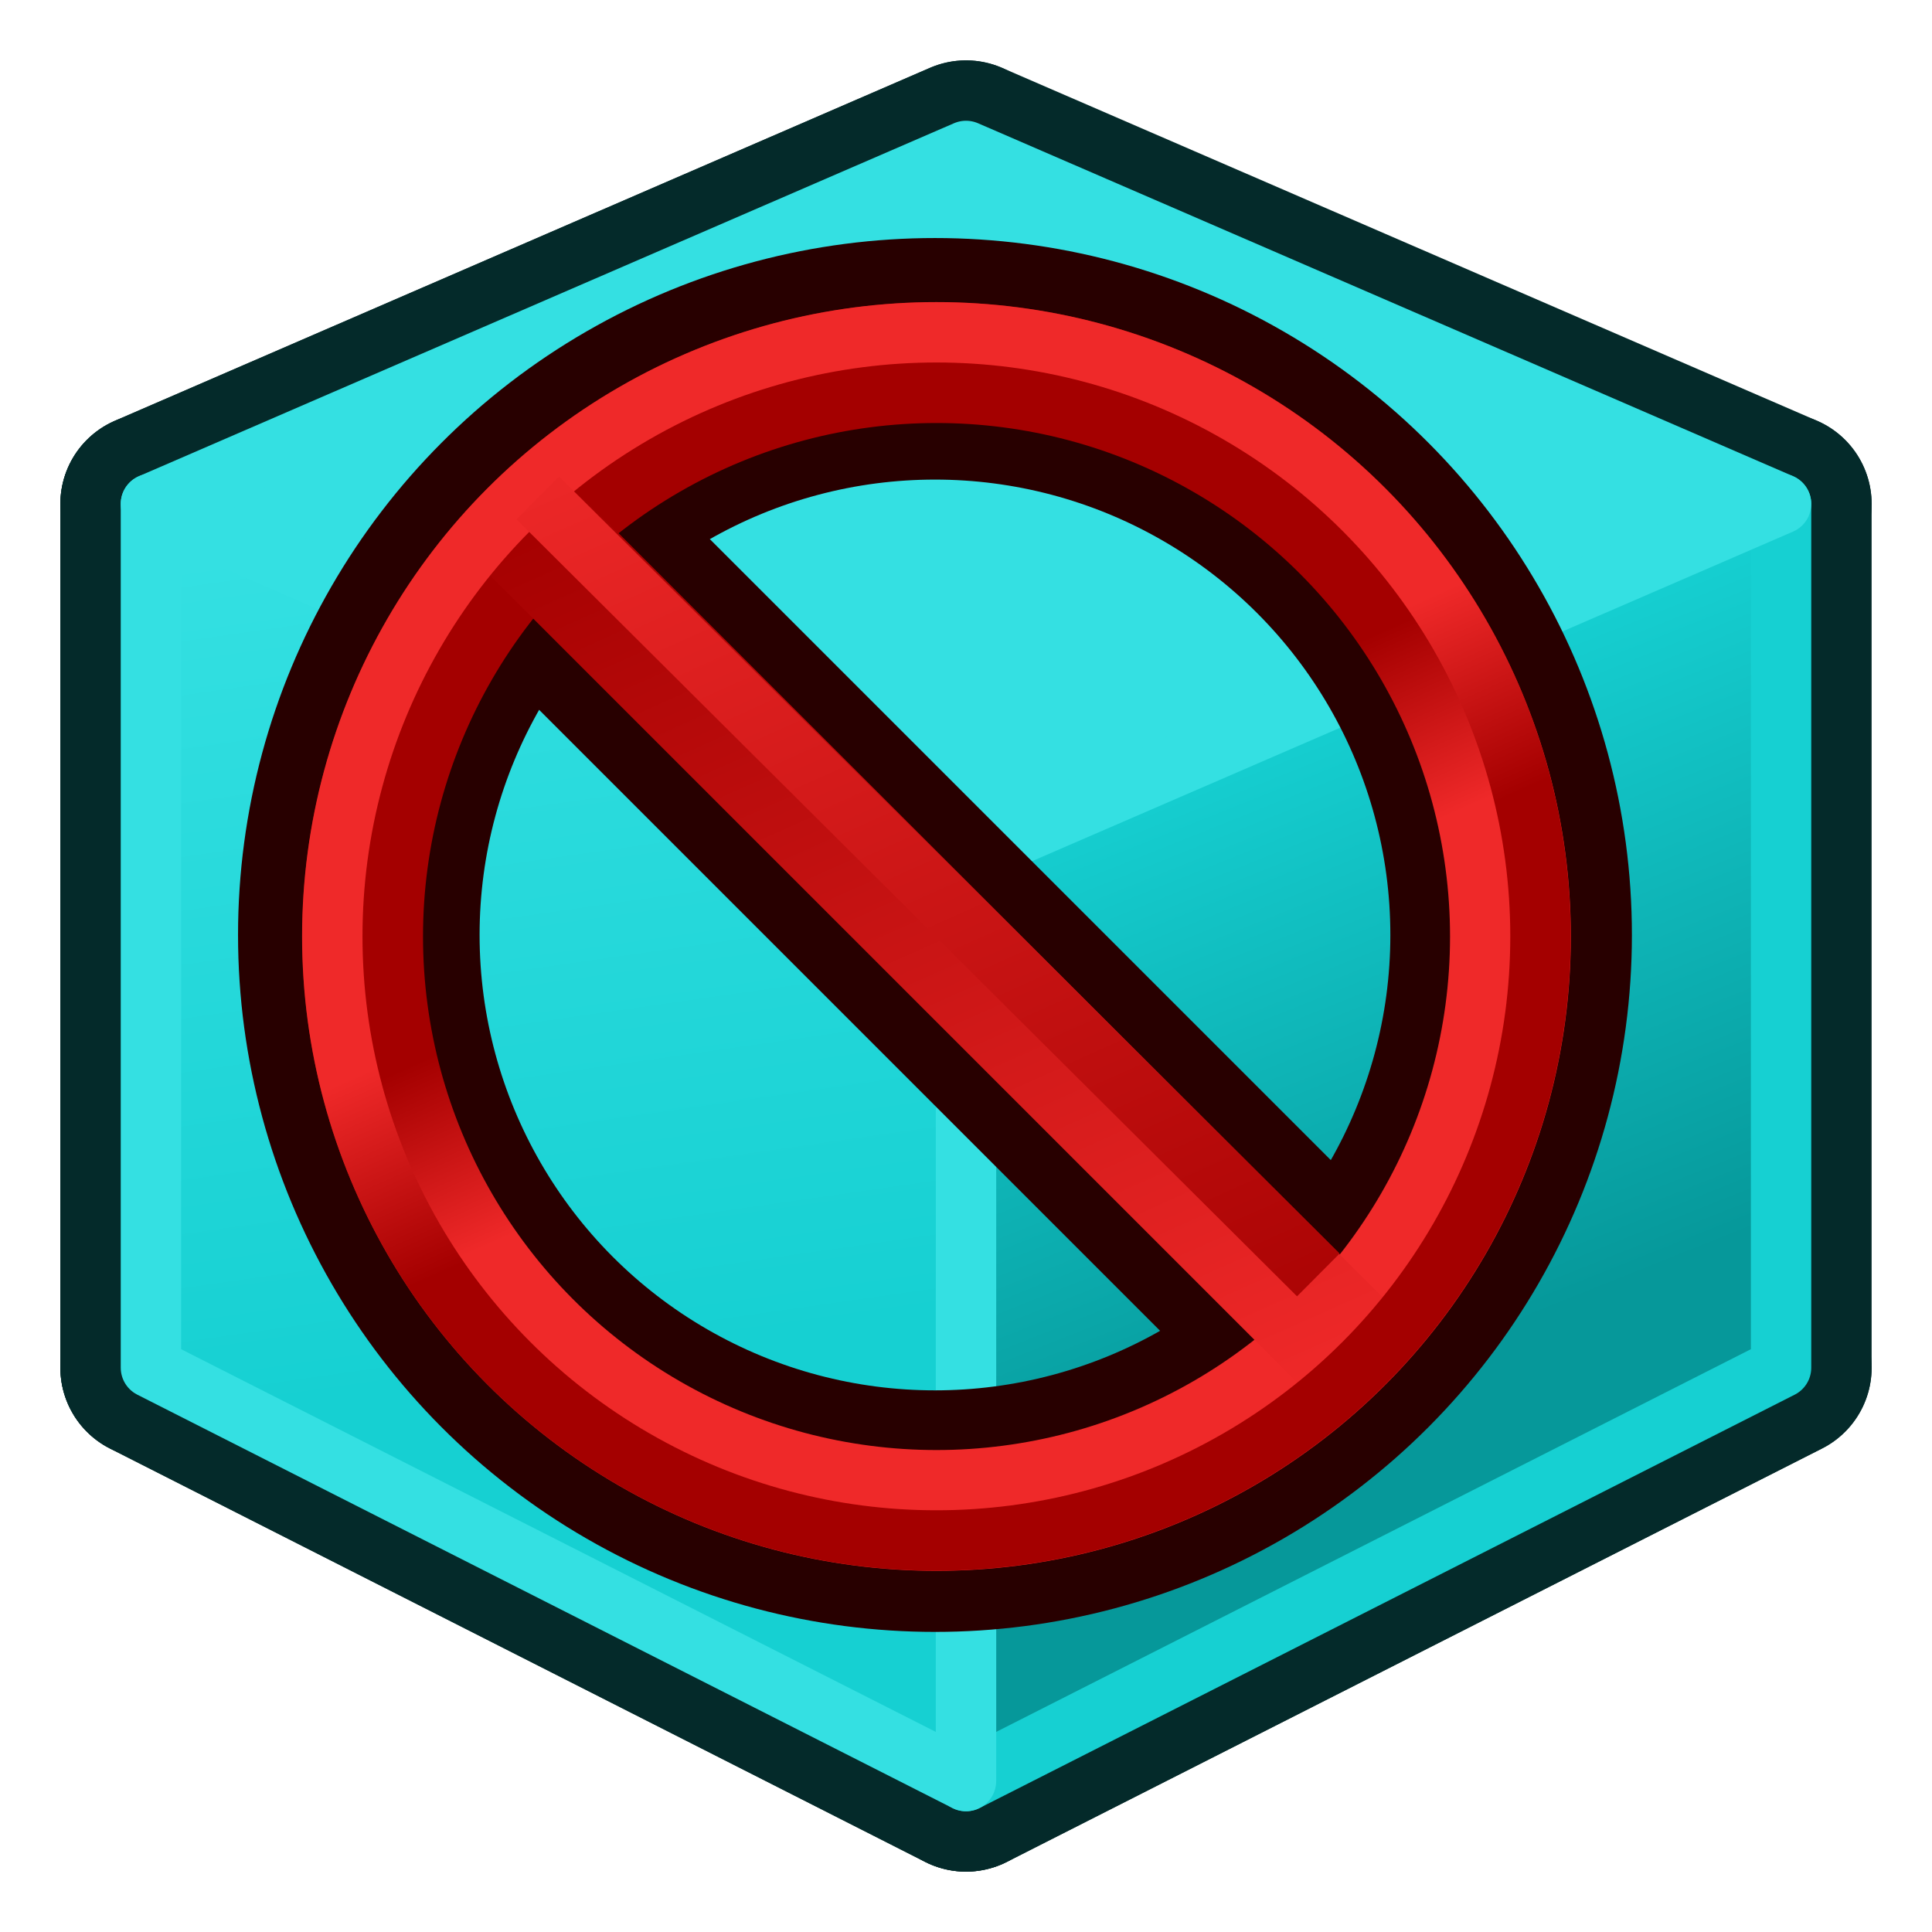
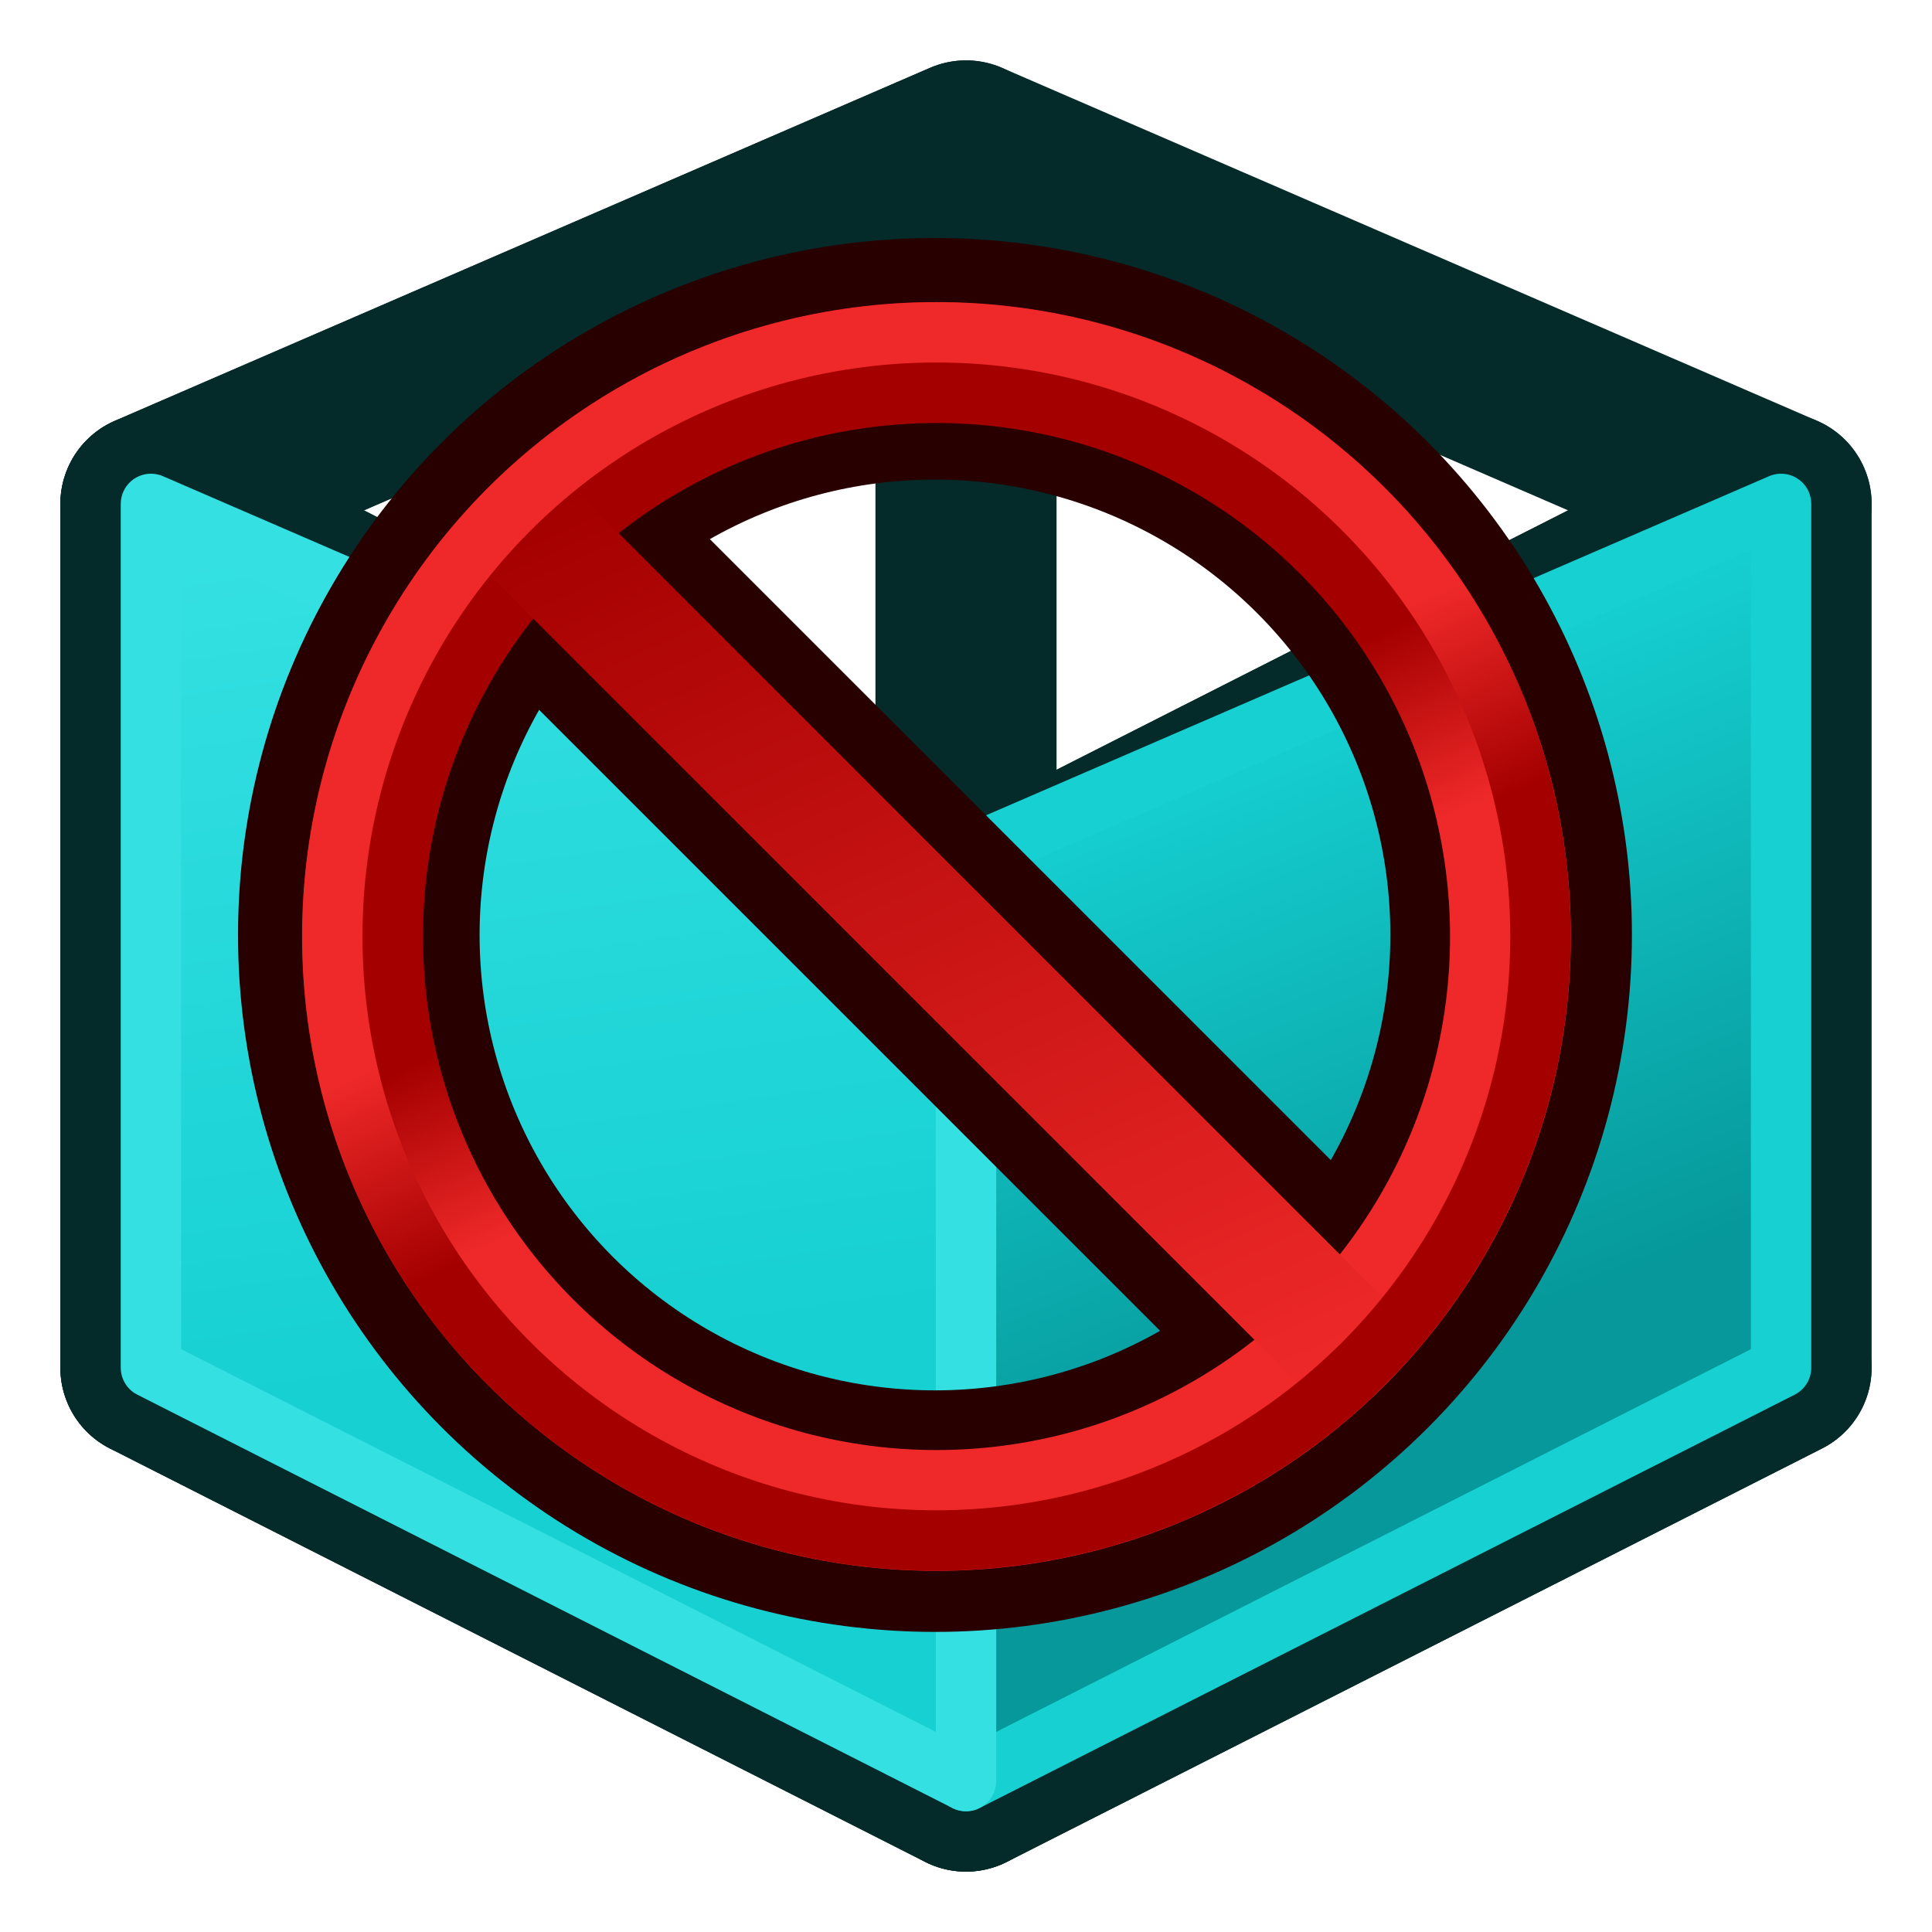
<svg xmlns="http://www.w3.org/2000/svg" xmlns:xlink="http://www.w3.org/1999/xlink" version="1.1" id="svg6248" height="64px" width="64px">
  <defs id="defs6250">
    <linearGradient id="linearGradient3783">
      <stop id="stop3785" offset="0" style="stop-color:#06989a;stop-opacity:1;" />
      <stop id="stop3787" offset="1" style="stop-color:#16d0d2;stop-opacity:1" />
    </linearGradient>
    <linearGradient id="linearGradient3775">
      <stop id="stop3777" offset="0" style="stop-color:#16d0d2;stop-opacity:1" />
      <stop id="stop3779" offset="1" style="stop-color:#34e0e2;stop-opacity:1" />
    </linearGradient>
    <linearGradient id="linearGradient3253">
      <stop id="stop3255" offset="0" style="stop-color:#89d5f8;stop-opacity:1;" />
      <stop id="stop3257" offset="1" style="stop-color:#00899e;stop-opacity:1;" />
    </linearGradient>
    <linearGradient id="linearGradient6816">
      <stop id="stop6818" offset="0" style="stop-color:#000000;stop-opacity:1;" />
      <stop id="stop6820" offset="1" style="stop-color:#000000;stop-opacity:0;" />
    </linearGradient>
    <linearGradient id="linearGradient6781">
      <stop id="stop6783" offset="0" style="stop-color:#ffffff;stop-opacity:1;" />
      <stop id="stop6785" offset="1" style="stop-color:#3465a4;stop-opacity:0;" />
    </linearGradient>
    <radialGradient gradientUnits="userSpaceOnUse" gradientTransform="matrix(1.158,0,0,0.656,-7.292,16.126)" r="25.199" fy="51.929" fx="33.37" cy="51.929" cx="33.37" id="radialGradient6822" xlink:href="#linearGradient6816" />
    <radialGradient gradientUnits="userSpaceOnUse" gradientTransform="matrix(0.972,-0.106,5.0523169e-2,0.465,-0.352,9.585)" r="27.987" fy="17.014" fx="18.418" cy="17.014" cx="18.418" id="radialGradient3259" xlink:href="#linearGradient3253" />
    <radialGradient r="27.987" fy="17.014" fx="18.418" cy="17.014" cx="18.418" gradientTransform="matrix(0.972,-0.106,0.051,0.465,-0.352,9.585)" gradientUnits="userSpaceOnUse" id="radialGradient3270" xlink:href="#linearGradient3253" />
    <linearGradient gradientUnits="userSpaceOnUse" y2="18" x2="10" y1="46" x1="14" id="linearGradient3781" xlink:href="#linearGradient3775" />
    <linearGradient gradientUnits="userSpaceOnUse" y2="24" x2="42" y1="44" x1="50" id="linearGradient3789" xlink:href="#linearGradient3783" />
    <linearGradient gradientUnits="userSpaceOnUse" y2="117.972" x2="127.682" y1="158.352" x1="145.72" id="linearGradient3905" xlink:href="#linearGradient3899" />
    <linearGradient id="linearGradient3899">
      <stop id="stop3901" offset="0" style="stop-color:#a40000;stop-opacity:1" />
      <stop id="stop3903" offset="1" style="stop-color:#ef2929;stop-opacity:1" />
    </linearGradient>
    <linearGradient y2="117.972" x2="127.682" y1="158.352" x1="145.72" gradientUnits="userSpaceOnUse" id="linearGradient4039" xlink:href="#linearGradient3899" />
    <linearGradient y2="117.972" x2="127.682" y1="158.352" x1="145.72" gradientUnits="userSpaceOnUse" id="linearGradient3907" xlink:href="#linearGradient3899" />
    <linearGradient gradientUnits="userSpaceOnUse" y2="157.057" x2="147.897" y1="118.313" x1="130.565" id="linearGradient3897" xlink:href="#linearGradient3891" />
    <linearGradient id="linearGradient3891">
      <stop id="stop3893" offset="0" style="stop-color:#a40000;stop-opacity:1" />
      <stop id="stop3895" offset="1" style="stop-color:#ef2929;stop-opacity:1" />
    </linearGradient>
    <linearGradient y2="157.057" x2="147.897" y1="118.313" x1="130.565" gradientUnits="userSpaceOnUse" id="linearGradient4041" xlink:href="#linearGradient3891" />
    <linearGradient y2="157.057" x2="147.897" y1="118.313" x1="130.565" gradientUnits="userSpaceOnUse" id="linearGradient4043" xlink:href="#linearGradient3891" />
    <linearGradient y2="157.057" x2="147.897" y1="118.313" x1="130.565" gradientUnits="userSpaceOnUse" id="linearGradient3047" xlink:href="#linearGradient3891" />
    <linearGradient y2="157.057" x2="147.897" y1="118.313" x1="130.565" gradientUnits="userSpaceOnUse" id="linearGradient3049" xlink:href="#linearGradient3891" />
    <linearGradient y2="157.057" x2="147.897" y1="118.313" x1="130.565" gradientUnits="userSpaceOnUse" id="linearGradient3051" xlink:href="#linearGradient3891" />
    <linearGradient y2="117.972" x2="127.682" y1="158.352" x1="145.72" gradientUnits="userSpaceOnUse" id="linearGradient3053" xlink:href="#linearGradient3899" />
    <linearGradient y2="117.972" x2="127.682" y1="158.352" x1="145.72" gradientUnits="userSpaceOnUse" id="linearGradient3055" xlink:href="#linearGradient3899" />
    <linearGradient y2="117.972" x2="127.682" y1="158.352" x1="145.72" gradientUnits="userSpaceOnUse" id="linearGradient3057" xlink:href="#linearGradient3899" />
  </defs>
  <g id="layer1">
    <path id="path3003-2-2-1" d="M 59,45.308 32,59 5,45.308 32,29.615 z" style="fill:none;stroke:#042a2a;stroke-width:6;stroke-linecap:butt;stroke-linejoin:round;stroke-miterlimit:4;stroke-opacity:1;stroke-dasharray:none" />
    <g transform="translate(60,0)" id="g3913">
      <path style="fill:none;stroke:#042a2a;stroke-width:6;stroke-linecap:round;stroke-linejoin:round;stroke-miterlimit:4;stroke-opacity:1;stroke-dasharray:none;stroke-dashoffset:6" d="M -55,45.308 -28,29.615 -28,5 -55,16.692 z" id="path3003-5-3" />
-       <path style="fill:none;stroke:#16d0d2;stroke-width:2;stroke-linecap:round;stroke-linejoin:round;stroke-miterlimit:4;stroke-opacity:1;stroke-dasharray:none;stroke-dashoffset:6" d="M -55,45.308 -28,29.615 -28,5 -55,16.692 z" id="path3003-5-3-1" />
    </g>
    <path id="path3003-2-2-0-2" d="M 59,45.308 32,59 5,45.308 32,29.615 z" style="fill:none;stroke:#34e0e2;stroke-width:2;stroke-linecap:butt;stroke-linejoin:round;stroke-miterlimit:4;stroke-opacity:1;stroke-dasharray:none" />
    <path id="path3003" d="M 32,59 5,45.308 5,16.692 32,30.385 z" style="fill:none;stroke:#042a2a;stroke-width:6;stroke-linecap:butt;stroke-linejoin:round;stroke-miterlimit:4;stroke-opacity:1;stroke-dasharray:none" />
    <path id="path3003-5" d="M 32,59 59,45.308 59,16.692 32,30.385 z" style="fill:none;stroke:#042a2a;stroke-width:6;stroke-linecap:butt;stroke-linejoin:round;stroke-miterlimit:4;stroke-opacity:1;stroke-dasharray:none" />
    <path id="path3003-2-2" d="M 59,16.692 32,30.385 5,16.692 32,5 z" style="fill:none;stroke:#042a2a;stroke-width:6;stroke-linecap:butt;stroke-linejoin:round;stroke-miterlimit:4;stroke-opacity:1;stroke-dasharray:none" />
    <path id="path3003-5-6" d="M 32,59 59,45.308 59,16.692 32,28.385 z" style="fill:url(#linearGradient3789);stroke:#16d0d2;stroke-width:2;stroke-linecap:butt;stroke-linejoin:round;stroke-miterlimit:4;stroke-opacity:1;stroke-dasharray:none;fill-opacity:1" />
    <path id="path3003-3" d="M 32,59 5,45.308 5,16.692 32,28.385 z" style="fill:url(#linearGradient3781);stroke:#34e0e2;stroke-width:2;stroke-linecap:butt;stroke-linejoin:round;stroke-miterlimit:4;stroke-opacity:1;stroke-dasharray:none;fill-opacity:1" />
-     <path id="path3003-2-2-0" d="M 59,16.692 32,28.385 5,16.692 32,5 z" style="fill:#34e0e2;stroke:#34e0e2;stroke-width:2;stroke-linecap:butt;stroke-linejoin:round;stroke-miterlimit:4;stroke-opacity:1;stroke-dasharray:none" />
    <g transform="matrix(0.858,0,0,0.858,0.113,0.113)" id="g3036">
      <g transform="matrix(1.031,0,0,1.031,-106.324,-106.324)" id="g3879" style="fill:none;stroke:#280000;stroke-width:9.041;display:inline">
        <circle style="fill:none;stroke:#280000;stroke-width:51.986" transform="matrix(0.174,0,0,0.174,114,114)" id="circle3869" r="124" cy="138" cx="138" />
        <line style="fill:none;stroke:#280000;stroke-width:9.041" id="line3871" y2="154.174" x2="154.174" y1="121.826" x1="121.826" />
      </g>
      <g transform="matrix(1.027,0,0,1.027,-105.712,-105.712)" id="g3879-5" style="fill:none;stroke:url(#linearGradient3051);stroke-width:4.54;display:inline">
        <circle style="fill:none;stroke:url(#linearGradient3047);stroke-width:26.105" transform="matrix(0.174,0,0,0.174,114,114)" id="circle3869-3" r="124" cy="138" cx="138" />
        <line style="fill:none;stroke:url(#linearGradient3049);stroke-width:4.54" id="line3871-5" y2="154.174" x2="154.174" y1="121.826" x1="121.826" />
      </g>
      <g transform="matrix(1.081,0,0,1.081,-113.17,-113.17)" id="g3879-5-6" style="fill:none;stroke:url(#linearGradient3057);stroke-width:2.157;display:inline">
        <circle style="fill:none;stroke:url(#linearGradient3053);stroke-width:12.4" transform="matrix(0.174,0,0,0.174,114,114)" id="circle3869-3-2" r="124" cy="138" cx="138" />
-         <line style="fill:none;stroke:url(#linearGradient3055);stroke-width:2.157;stroke-linecap:butt" id="line3871-5-9" y2="150.103" x2="151.654" y1="122.35" x1="123.775" />
      </g>
    </g>
  </g>
</svg>